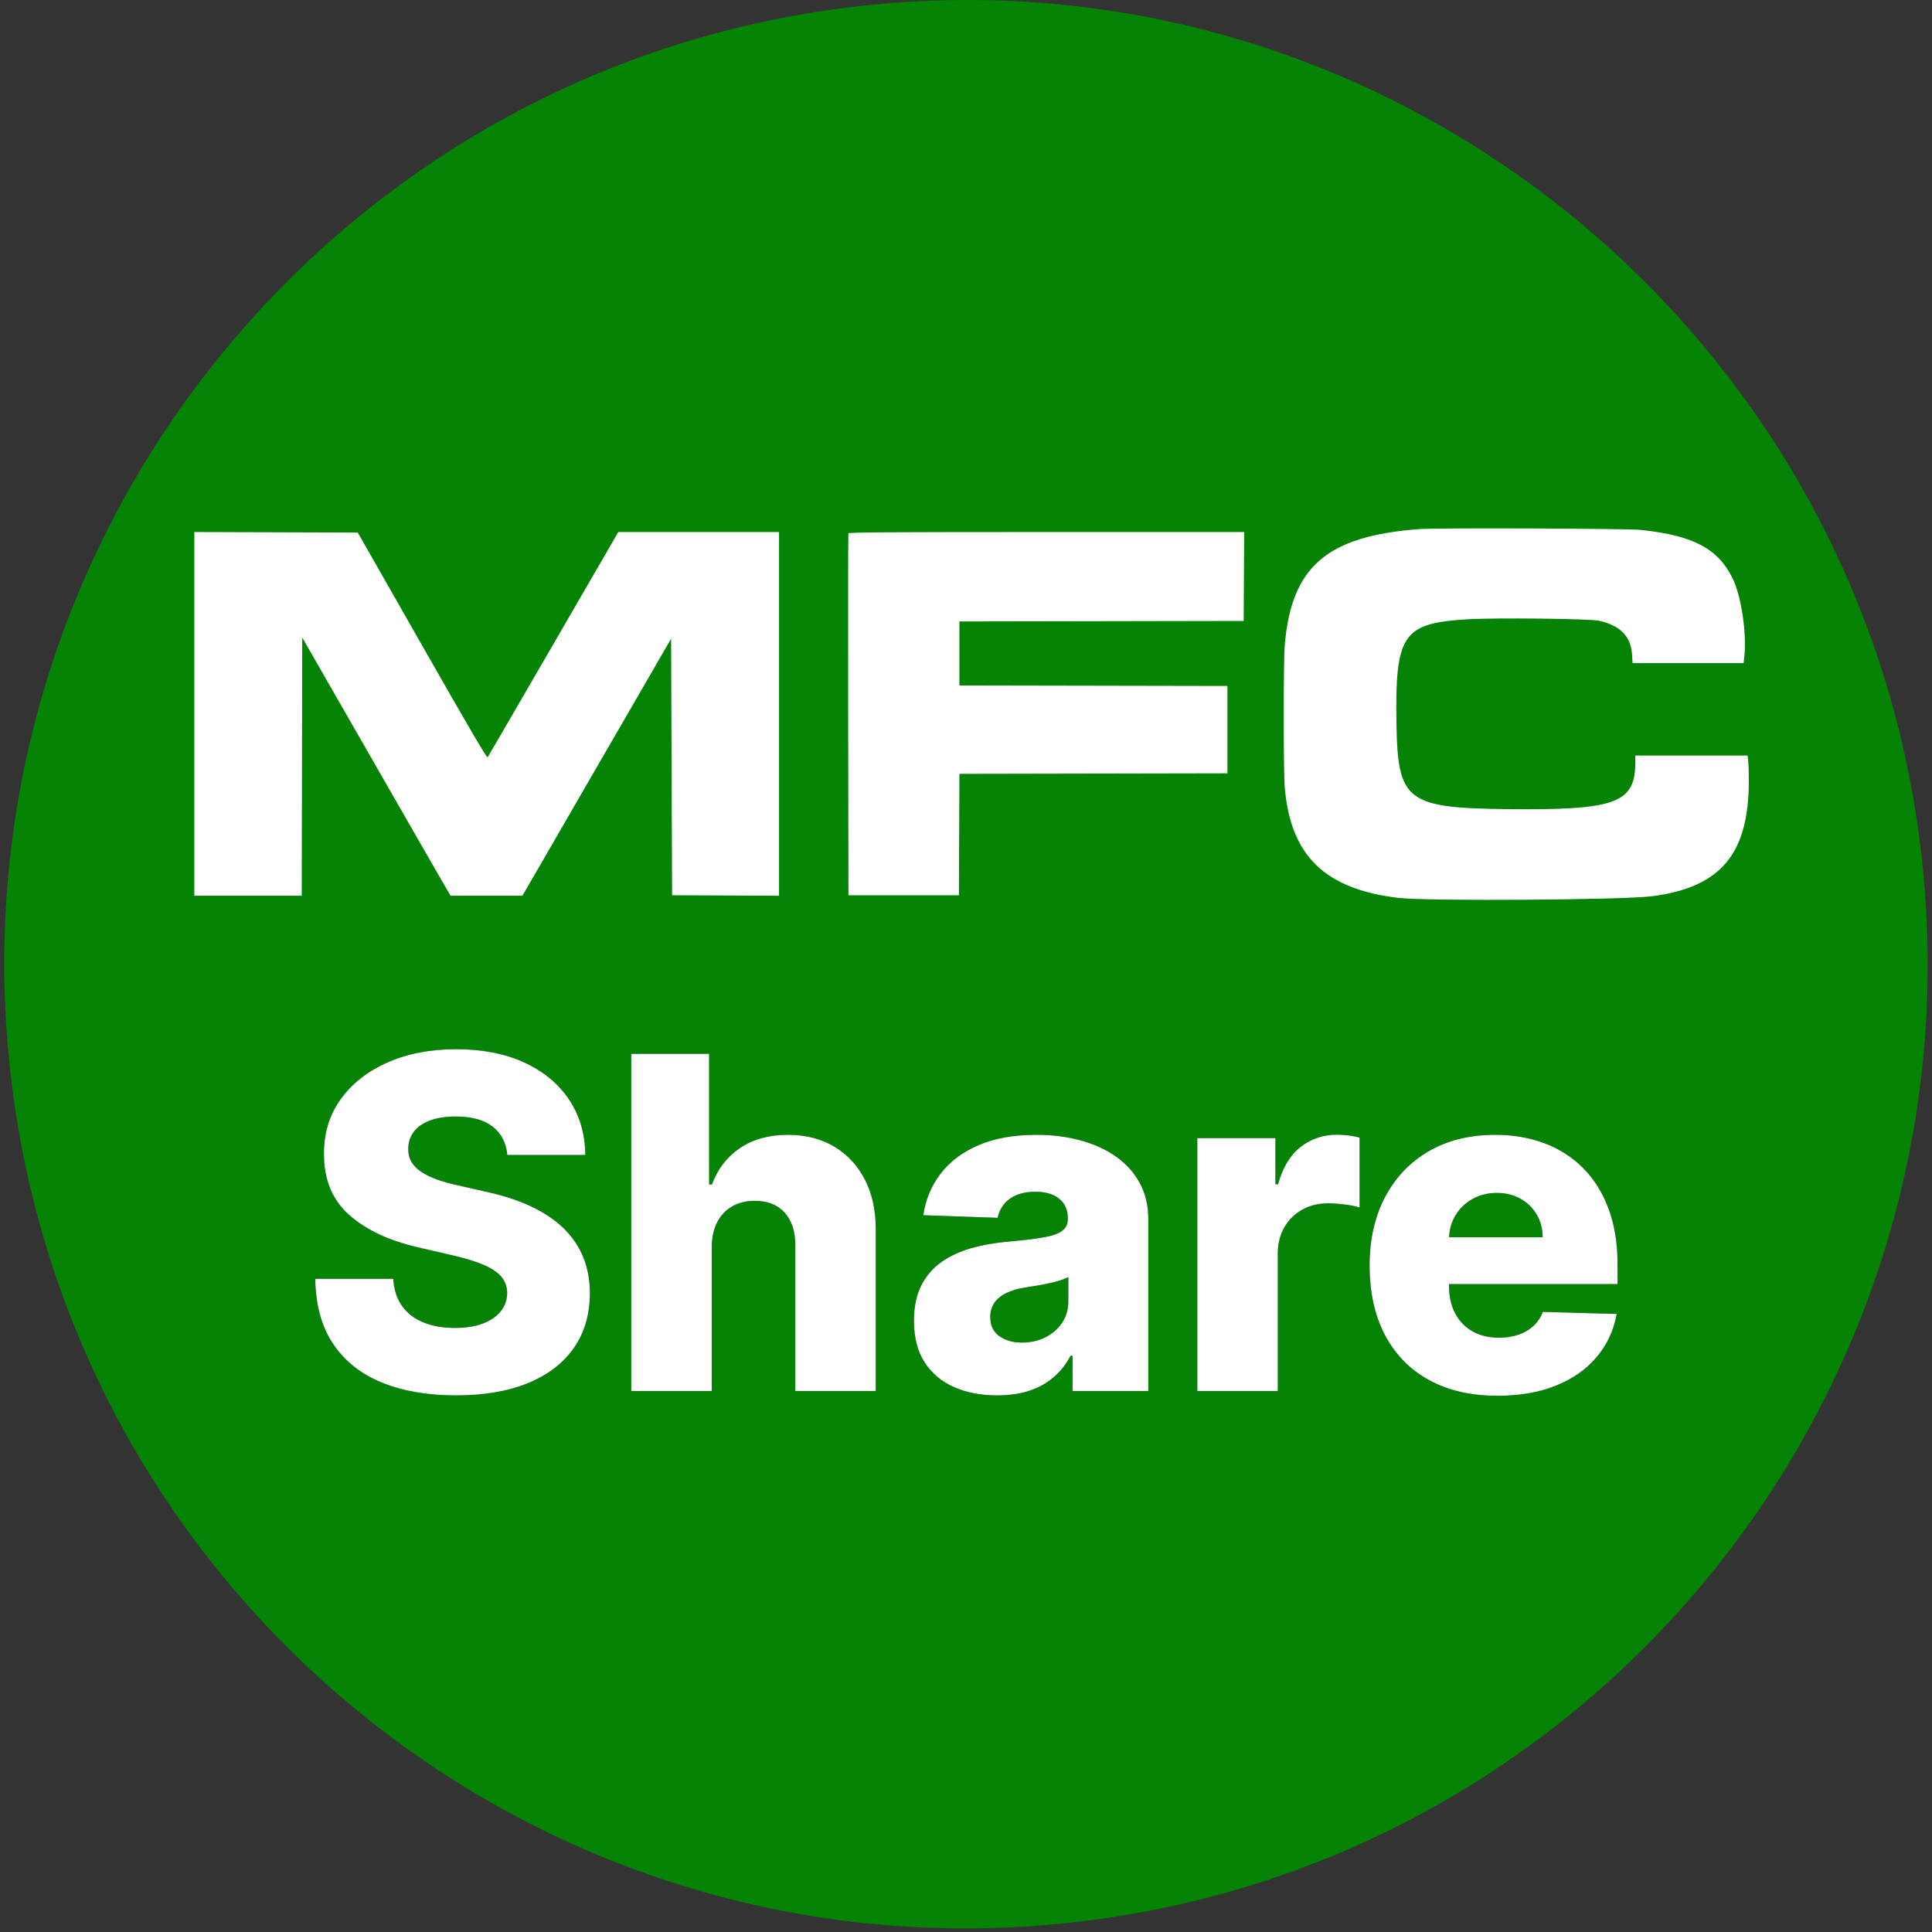
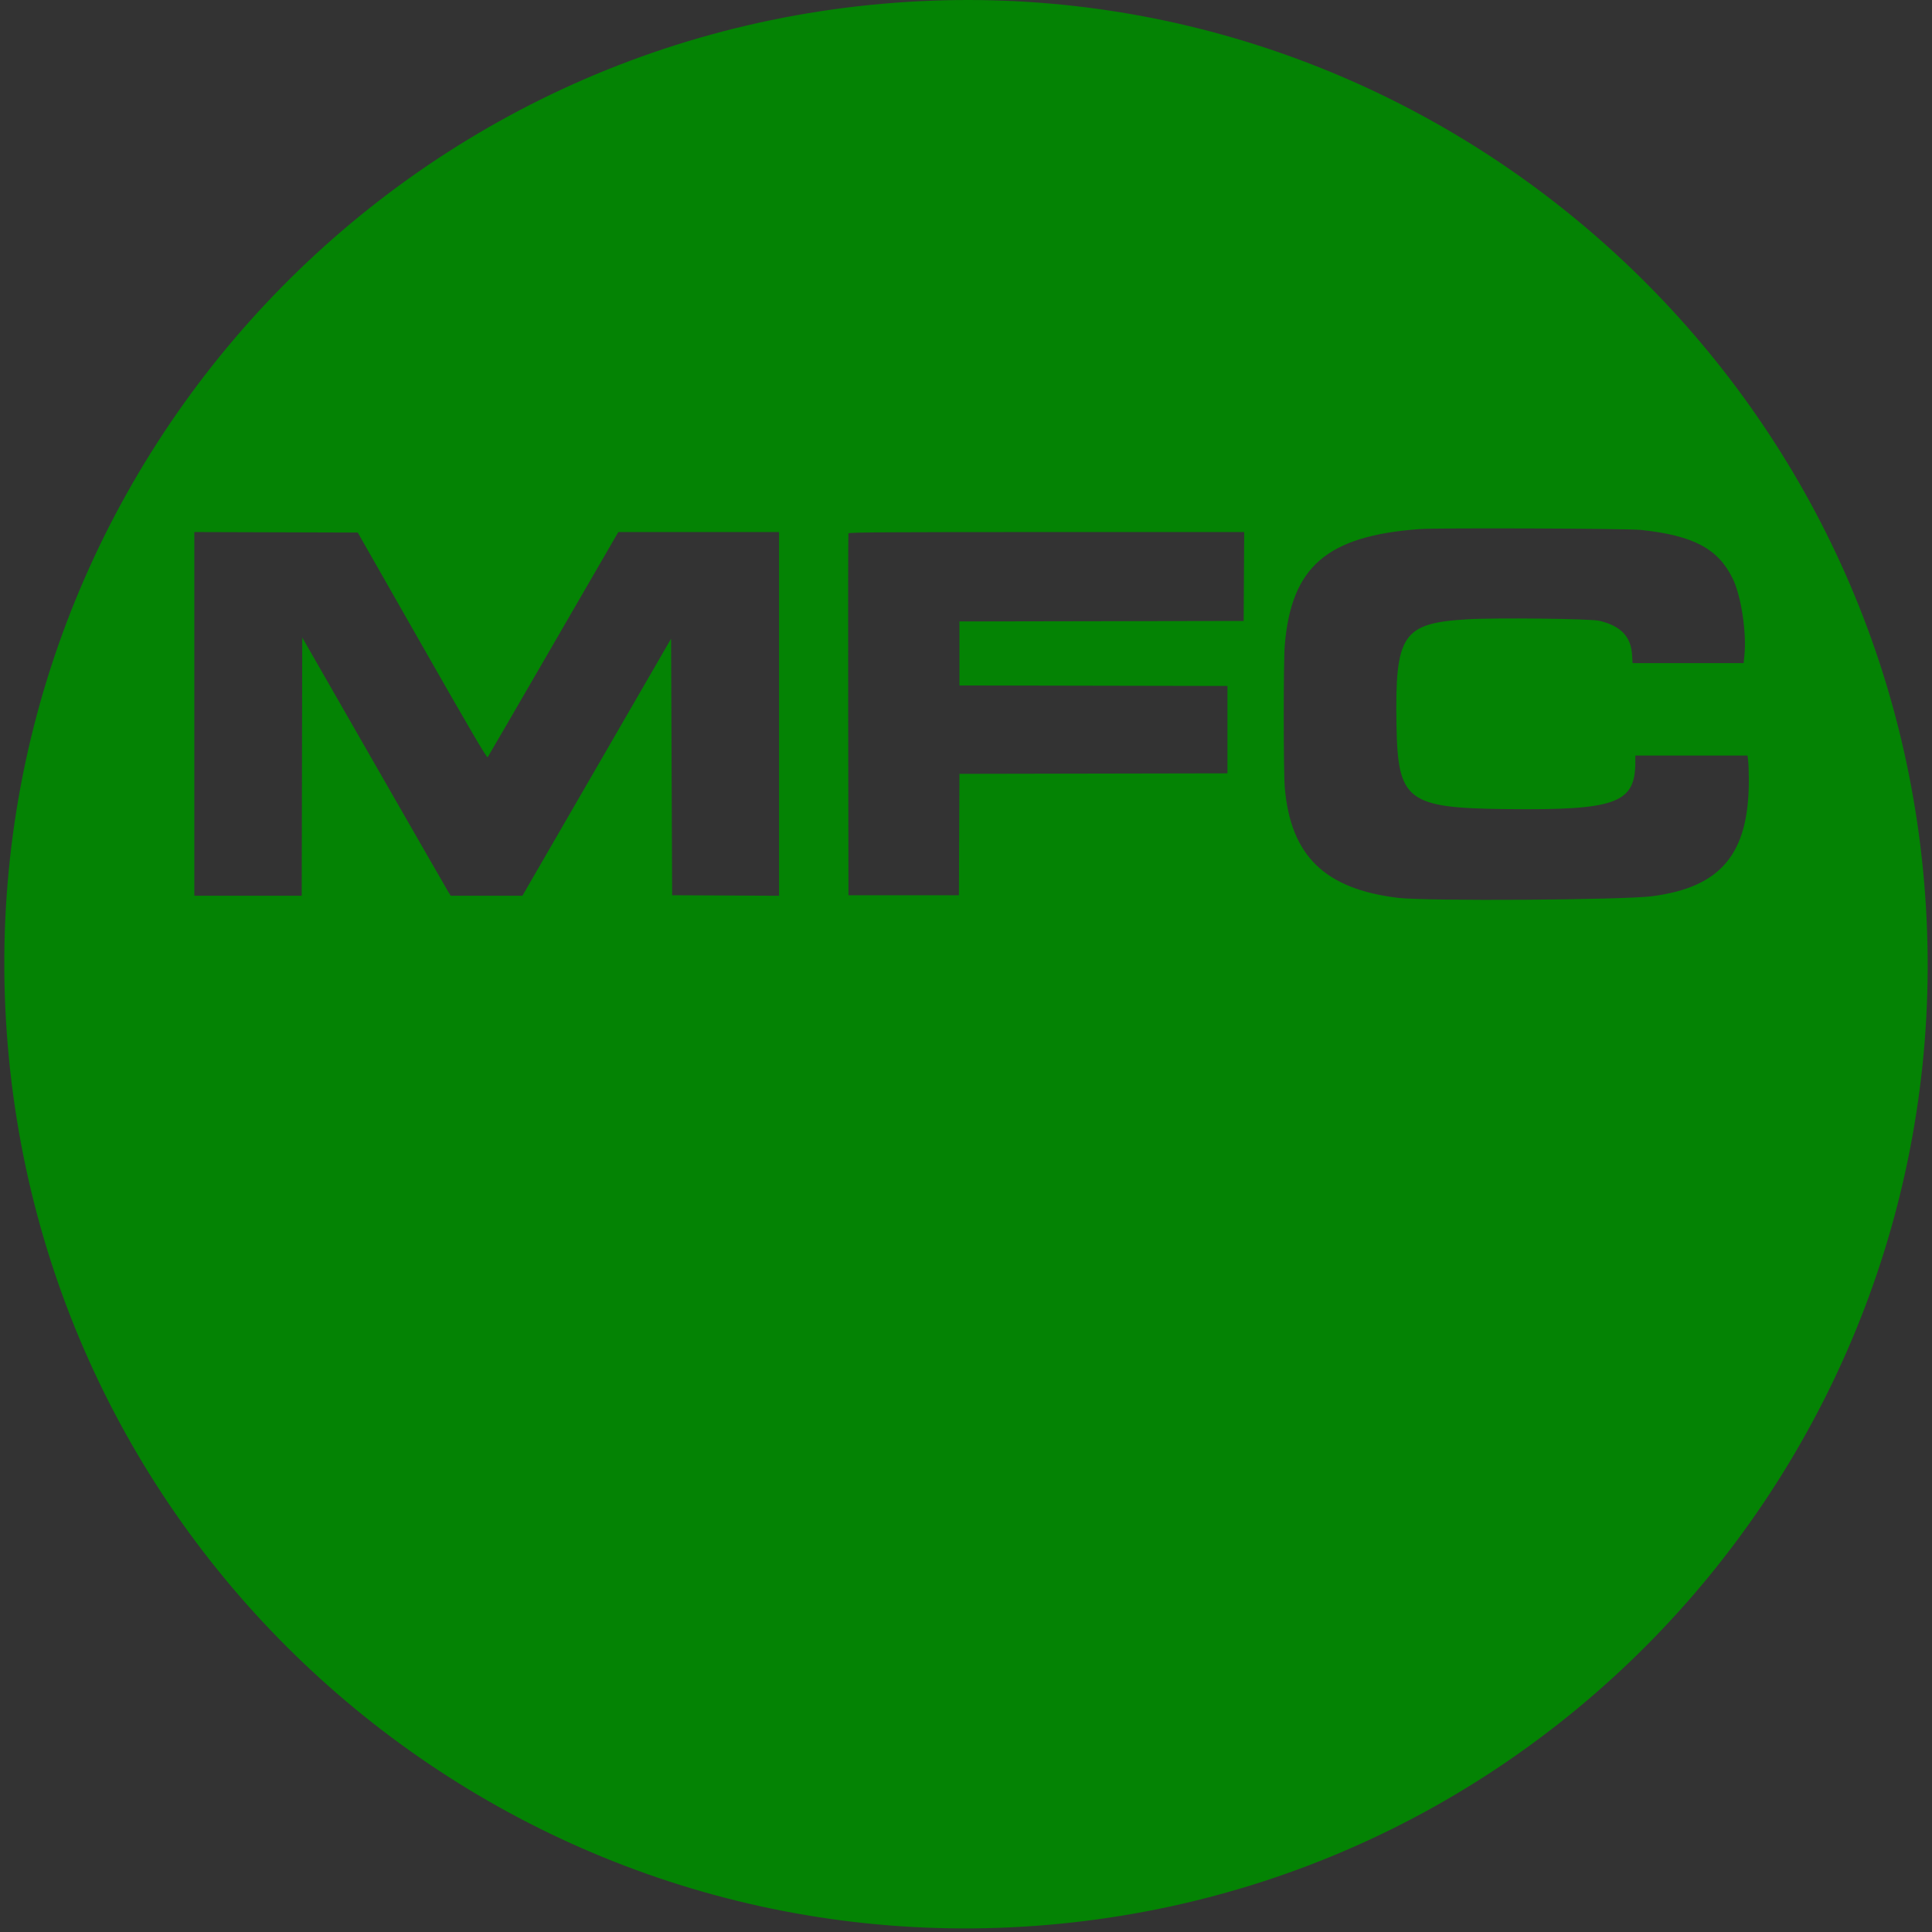
<svg xmlns="http://www.w3.org/2000/svg" xmlns:xlink="http://www.w3.org/1999/xlink" width="400px" height="400px" viewBox="0 0 400 400" version="1.1">
  <rect x="0" y="0" width="400" height="400" fill="#333333" stroke="none" />
  <defs>
-     <path d="M105.037,239.127 C104.809,236.618 103.8,234.664 102.009,233.264 C100.218,231.864 97.673,231.164 94.373,231.164 C92.191,231.164 90.374,231.45 88.921,232.023 C87.469,232.596 86.378,233.375 85.649,234.361 C84.919,235.348 84.545,236.473 84.527,237.736 C84.491,238.782 84.703,239.706 85.165,240.508 C85.626,241.31 86.307,242.013 87.207,242.615 C88.107,243.217 89.193,243.747 90.466,244.204 C91.739,244.66 93.168,245.059 94.754,245.4 L100.754,246.764 C104.209,247.514 107.26,248.509 109.908,249.75 C112.556,250.991 114.785,252.478 116.597,254.212 C118.408,255.947 119.78,257.939 120.711,260.189 C121.643,262.439 122.118,264.955 122.136,267.736 C122.118,272.164 121.003,275.955 118.792,279.109 C116.581,282.264 113.412,284.684 109.287,286.371 C105.162,288.057 100.2,288.9 94.4,288.9 C88.545,288.9 83.449,288.021 79.11,286.261 C74.772,284.502 71.399,281.838 68.992,278.27 C66.585,274.702 65.346,270.2 65.273,264.764 L81.418,264.764 C81.554,267 82.16,268.872 83.235,270.378 C84.31,271.885 85.783,273.022 87.653,273.788 C89.524,274.553 91.7,274.936 94.182,274.936 C96.445,274.936 98.379,274.631 99.984,274.019 C101.589,273.408 102.823,272.558 103.686,271.469 C104.55,270.381 104.991,269.127 105.009,267.709 C104.991,266.391 104.584,265.264 103.789,264.327 C102.993,263.391 101.775,262.573 100.134,261.873 C98.493,261.173 96.391,260.527 93.827,259.936 L86.545,258.246 C80.509,256.859 75.75,254.616 72.268,251.516 C68.786,248.416 67.055,244.214 67.073,238.909 C67.055,234.582 68.217,230.794 70.56,227.546 C72.904,224.299 76.14,221.767 80.269,219.951 C84.399,218.135 89.118,217.227 94.427,217.227 C99.836,217.227 104.536,218.142 108.527,219.972 C112.518,221.801 115.615,224.361 117.817,227.652 C120.019,230.943 121.141,234.768 121.182,239.127 L105.037,239.127 Z M147.364,258.136 L147.364,288 L130.7,288 L130.7,218.182 L146.818,218.182 L146.818,245.236 L147.391,245.236 C148.582,242.023 150.524,239.506 153.217,237.685 C155.91,235.865 159.214,234.955 163.127,234.955 C166.804,234.955 170.007,235.769 172.734,237.399 C175.461,239.029 177.578,241.317 179.085,244.265 C180.592,247.212 181.336,250.664 181.318,254.618 L181.318,288 L164.655,288 L164.655,257.891 C164.673,254.986 163.944,252.715 162.469,251.076 C160.994,249.437 158.914,248.618 156.227,248.618 C154.482,248.618 152.942,248.998 151.608,249.757 C150.274,250.516 149.237,251.604 148.499,253.023 C147.76,254.441 147.382,256.146 147.364,258.136 Z M206.436,288.9 C203.1,288.9 200.139,288.333 197.552,287.199 C194.966,286.065 192.932,284.358 191.45,282.078 C189.968,279.799 189.227,276.927 189.227,273.463 C189.227,270.573 189.736,268.126 190.754,266.124 C191.773,264.122 193.179,262.496 194.975,261.246 C196.77,259.996 198.84,259.044 201.183,258.392 C203.526,257.74 206.023,257.3 208.672,257.073 C211.654,256.809 214.058,256.524 215.883,256.217 C217.708,255.91 219.031,255.464 219.851,254.877 C220.672,254.291 221.082,253.468 221.082,252.409 L221.082,252.246 C221.082,250.482 220.481,249.123 219.278,248.168 C218.076,247.213 216.45,246.736 214.4,246.736 C212.195,246.736 210.425,247.218 209.088,248.182 C207.752,249.146 206.904,250.464 206.545,252.136 L191.164,251.591 C191.618,248.409 192.797,245.563 194.699,243.051 C196.601,240.54 199.215,238.563 202.54,237.119 C205.865,235.676 209.873,234.955 214.564,234.955 C217.9,234.955 220.978,235.344 223.799,236.124 C226.619,236.903 229.071,238.038 231.155,239.529 C233.24,241.02 234.859,242.845 236.013,245.004 C237.168,247.164 237.745,249.632 237.745,252.409 L237.745,288 L222.064,288 L222.064,280.691 L221.655,280.691 C220.709,282.482 219.514,283.989 218.068,285.211 C216.623,286.434 214.93,287.355 212.989,287.973 C211.048,288.591 208.863,288.9 206.436,288.9 Z M211.591,277.964 C213.373,277.964 214.987,277.603 216.435,276.88 C217.883,276.157 219.037,275.152 219.899,273.866 C220.76,272.579 221.191,271.082 221.191,269.373 L221.191,264.409 C220.723,264.654 220.151,264.883 219.476,265.094 C218.801,265.306 218.065,265.499 217.267,265.674 C216.469,265.849 215.653,266.008 214.819,266.151 C213.985,266.294 213.182,266.423 212.409,266.537 C210.827,266.773 209.487,267.156 208.39,267.685 C207.292,268.215 206.456,268.895 205.88,269.724 C205.305,270.554 205.018,271.537 205.018,272.673 C205.018,274.396 205.635,275.708 206.869,276.61 C208.103,277.513 209.677,277.964 211.591,277.964 Z M247.891,288 L247.891,235.636 L264.063,235.636 L264.063,245.182 L264.609,245.182 C265.563,241.718 267.122,239.143 269.286,237.457 C271.45,235.77 273.963,234.927 276.827,234.927 C277.6,234.927 278.398,234.98 279.22,235.084 C280.043,235.189 280.8,235.336 281.491,235.527 L281.491,250.009 C280.691,249.741 279.649,249.528 278.364,249.372 C277.08,249.215 275.941,249.136 274.945,249.136 C272.963,249.136 271.187,249.574 269.617,250.449 C268.046,251.324 266.81,252.542 265.908,254.103 C265.005,255.665 264.554,257.482 264.554,259.554 L264.554,288 L247.891,288 Z M300.016,256.173 L319.4,256.173 C319.382,254.382 318.96,252.795 318.135,251.414 C317.31,250.032 316.187,248.948 314.767,248.161 C313.346,247.375 311.718,246.982 309.882,246.982 C308.023,246.982 306.351,247.399 304.867,248.233 C303.383,249.067 302.211,250.191 301.352,251.604 C300.532,252.953 300.087,254.476 300.016,256.173 Z M300.009,265.855 L300.009,266.291 C300.009,268.427 300.428,270.297 301.267,271.899 C302.106,273.501 303.298,274.744 304.843,275.628 C306.389,276.513 308.232,276.955 310.373,276.955 C311.832,276.955 313.164,276.749 314.371,276.337 C315.578,275.926 316.616,275.321 317.484,274.524 C318.352,273.726 319,272.754 319.427,271.609 L334.727,272.045 C334.091,275.482 332.697,278.467 330.547,281.001 C328.397,283.535 325.588,285.499 322.12,286.892 C318.652,288.285 314.627,288.982 310.045,288.982 C304.563,288.982 299.844,287.899 295.887,285.733 C291.931,283.567 288.888,280.467 286.758,276.433 C284.628,272.399 283.563,267.591 283.563,262.009 C283.563,256.609 284.633,251.881 286.771,247.824 C288.91,243.767 291.924,240.608 295.812,238.347 C299.701,236.085 304.282,234.955 309.555,234.955 C313.263,234.955 316.666,235.536 319.761,236.7 C322.857,237.864 325.532,239.581 327.786,241.851 C330.04,244.122 331.788,246.918 333.029,250.241 C334.27,253.563 334.891,257.377 334.891,261.682 L334.891,265.855 L300.009,265.855 Z" id="path-1" />
-   </defs>
+     </defs>
  <g id="Page-1" stroke="none" stroke-width="1" fill="none" fill-rule="evenodd">
    <g id="mfcs">
      <g id="Group" fill-rule="nonzero">
-         <circle id="Oval-2" fill="#FFFFFF" cx="200" cy="200" r="195" />
        <g id="mfcshare" fill="#048304">
          <path d="M1.849,219.108 C12.524,328.765 109.95,409.008 219.407,398.298 C328.791,387.596 408.835,289.927 398.151,180.197 C387.765,73.516 294.606,-6.211 188.041,0.381 C75.256,7.357 -9.117,106.475 1.849,219.108 Z M339.733,109.713 C350.598,110.871 355.713,113.582 358.739,119.787 C360.514,123.428 361.659,131.08 361.146,135.878 L360.996,137.289 L349.5,137.289 L338.004,137.289 L337.907,135.62 C337.687,131.795 335.56,129.575 331.113,128.526 C329.262,128.089 309.527,127.87 303.745,128.222 C290.357,129.037 288.805,131.361 289.126,150.109 C289.396,165.82 291.315,167.286 311.933,167.516 C334.549,167.769 338.558,166.314 338.576,157.849 L338.58,156.429 L350.195,156.429 L361.81,156.429 L361.942,157.533 C362.015,158.14 362.076,159.943 362.077,161.538 C362.087,176.779 356.344,183.677 342.088,185.55 C336.106,186.336 295.375,186.602 289.484,185.894 C274.284,184.067 267.217,177.194 265.997,163.054 C265.718,159.814 265.713,136.925 265.991,133.608 C267.358,117.303 274.7,110.969 293.891,109.538 C297.563,109.265 336.934,109.414 339.733,109.713 Z M87.411,133.669 C97.544,151.446 100.805,157.004 100.966,156.779 C101.084,156.615 107.217,146.059 114.596,133.319 L128.013,110.155 L144.652,110.155 L161.29,110.155 L161.29,147.807 L161.29,185.459 L150.223,185.404 L139.155,185.35 L139.05,158.789 L138.945,132.228 L123.552,158.842 L108.16,185.455 L100.738,185.455 L93.316,185.455 L92.826,184.666 C92.555,184.232 85.639,172.201 77.455,157.93 L62.574,131.982 L62.521,158.718 L62.468,185.455 L51.348,185.455 L40.23,185.455 L40.23,147.804 L40.23,110.153 L57.149,110.207 L74.069,110.261 L87.411,133.669 Z M257.542,119.357 L257.488,128.56 L228.062,128.613 L198.636,128.666 L198.636,135.291 L198.636,141.915 L226.384,141.968 L254.131,142.022 L254.131,151.066 L254.131,160.11 L226.385,160.163 L198.64,160.216 L198.585,172.784 L198.531,185.35 L187.097,185.35 L175.662,185.35 L175.608,148.016 C175.578,127.482 175.599,110.563 175.654,110.419 C175.733,110.209 184.131,110.155 216.676,110.155 L257.597,110.155 L257.542,119.357 Z" id="path1" />
        </g>
      </g>
      <g id="Share">
        <use fill="#000000" xlink:href="#path-1" />
        <use fill="#FFFFFF" xlink:href="#path-1" />
      </g>
    </g>
  </g>
</svg>